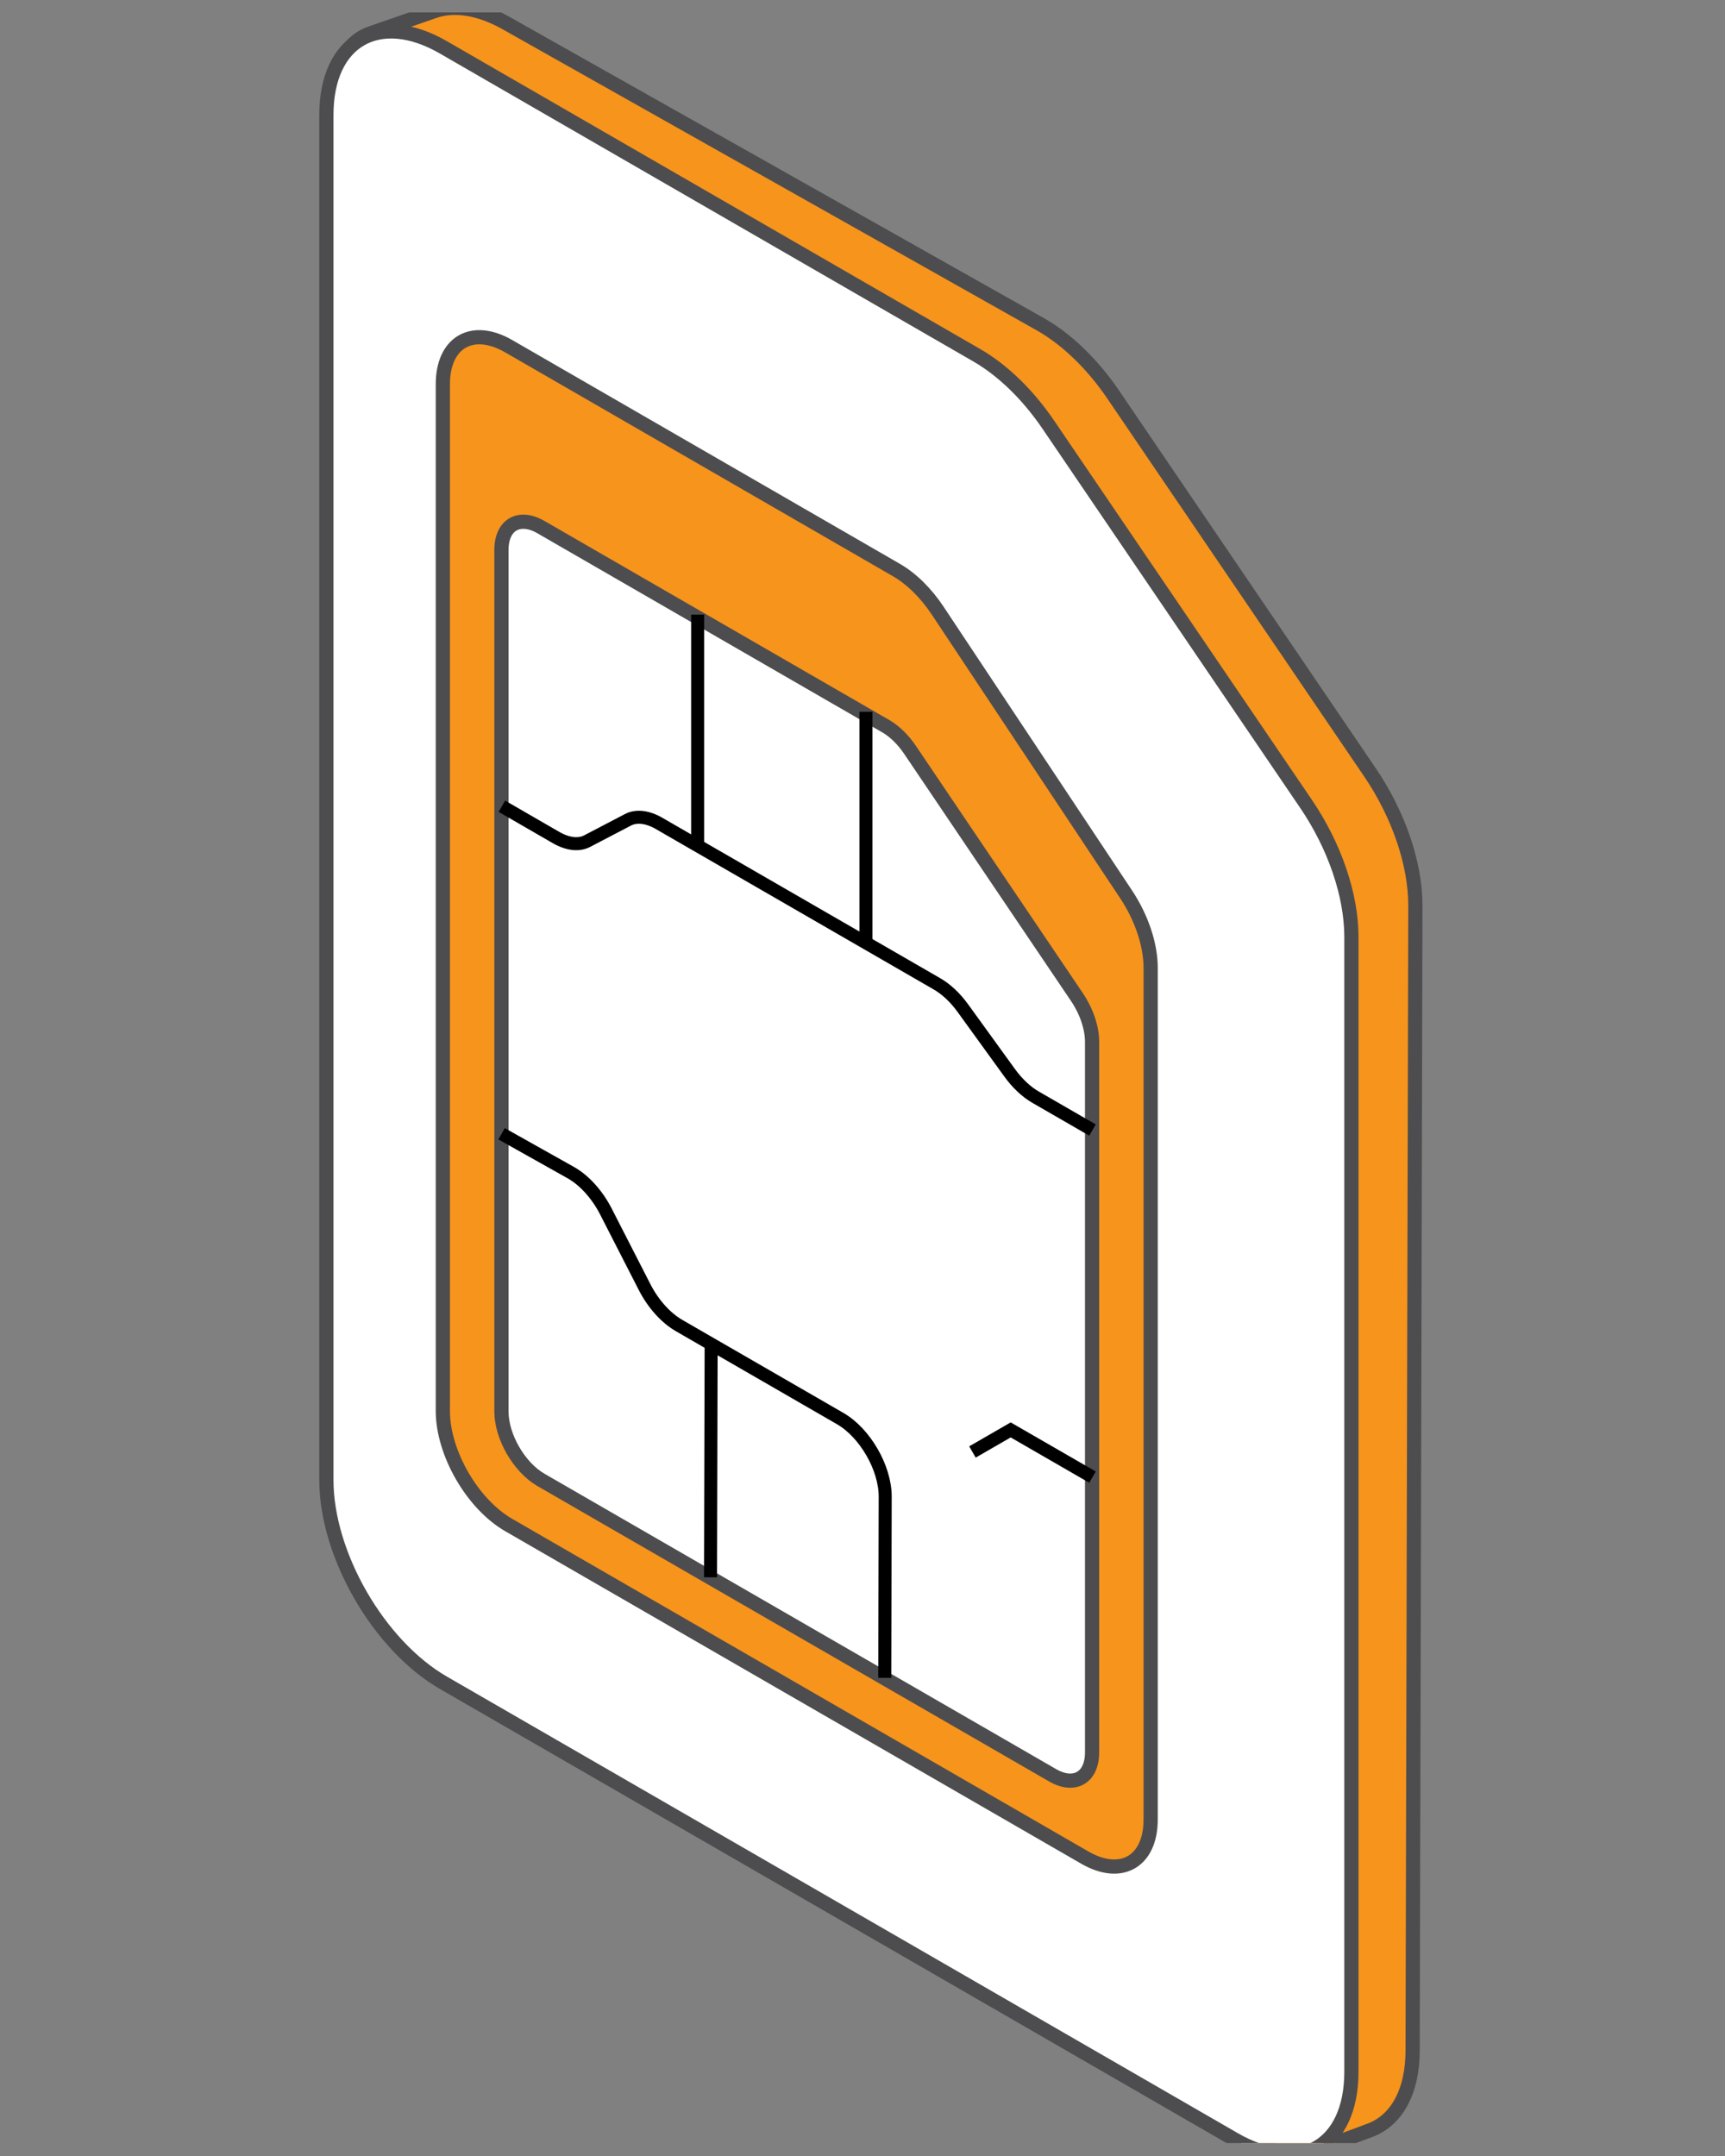
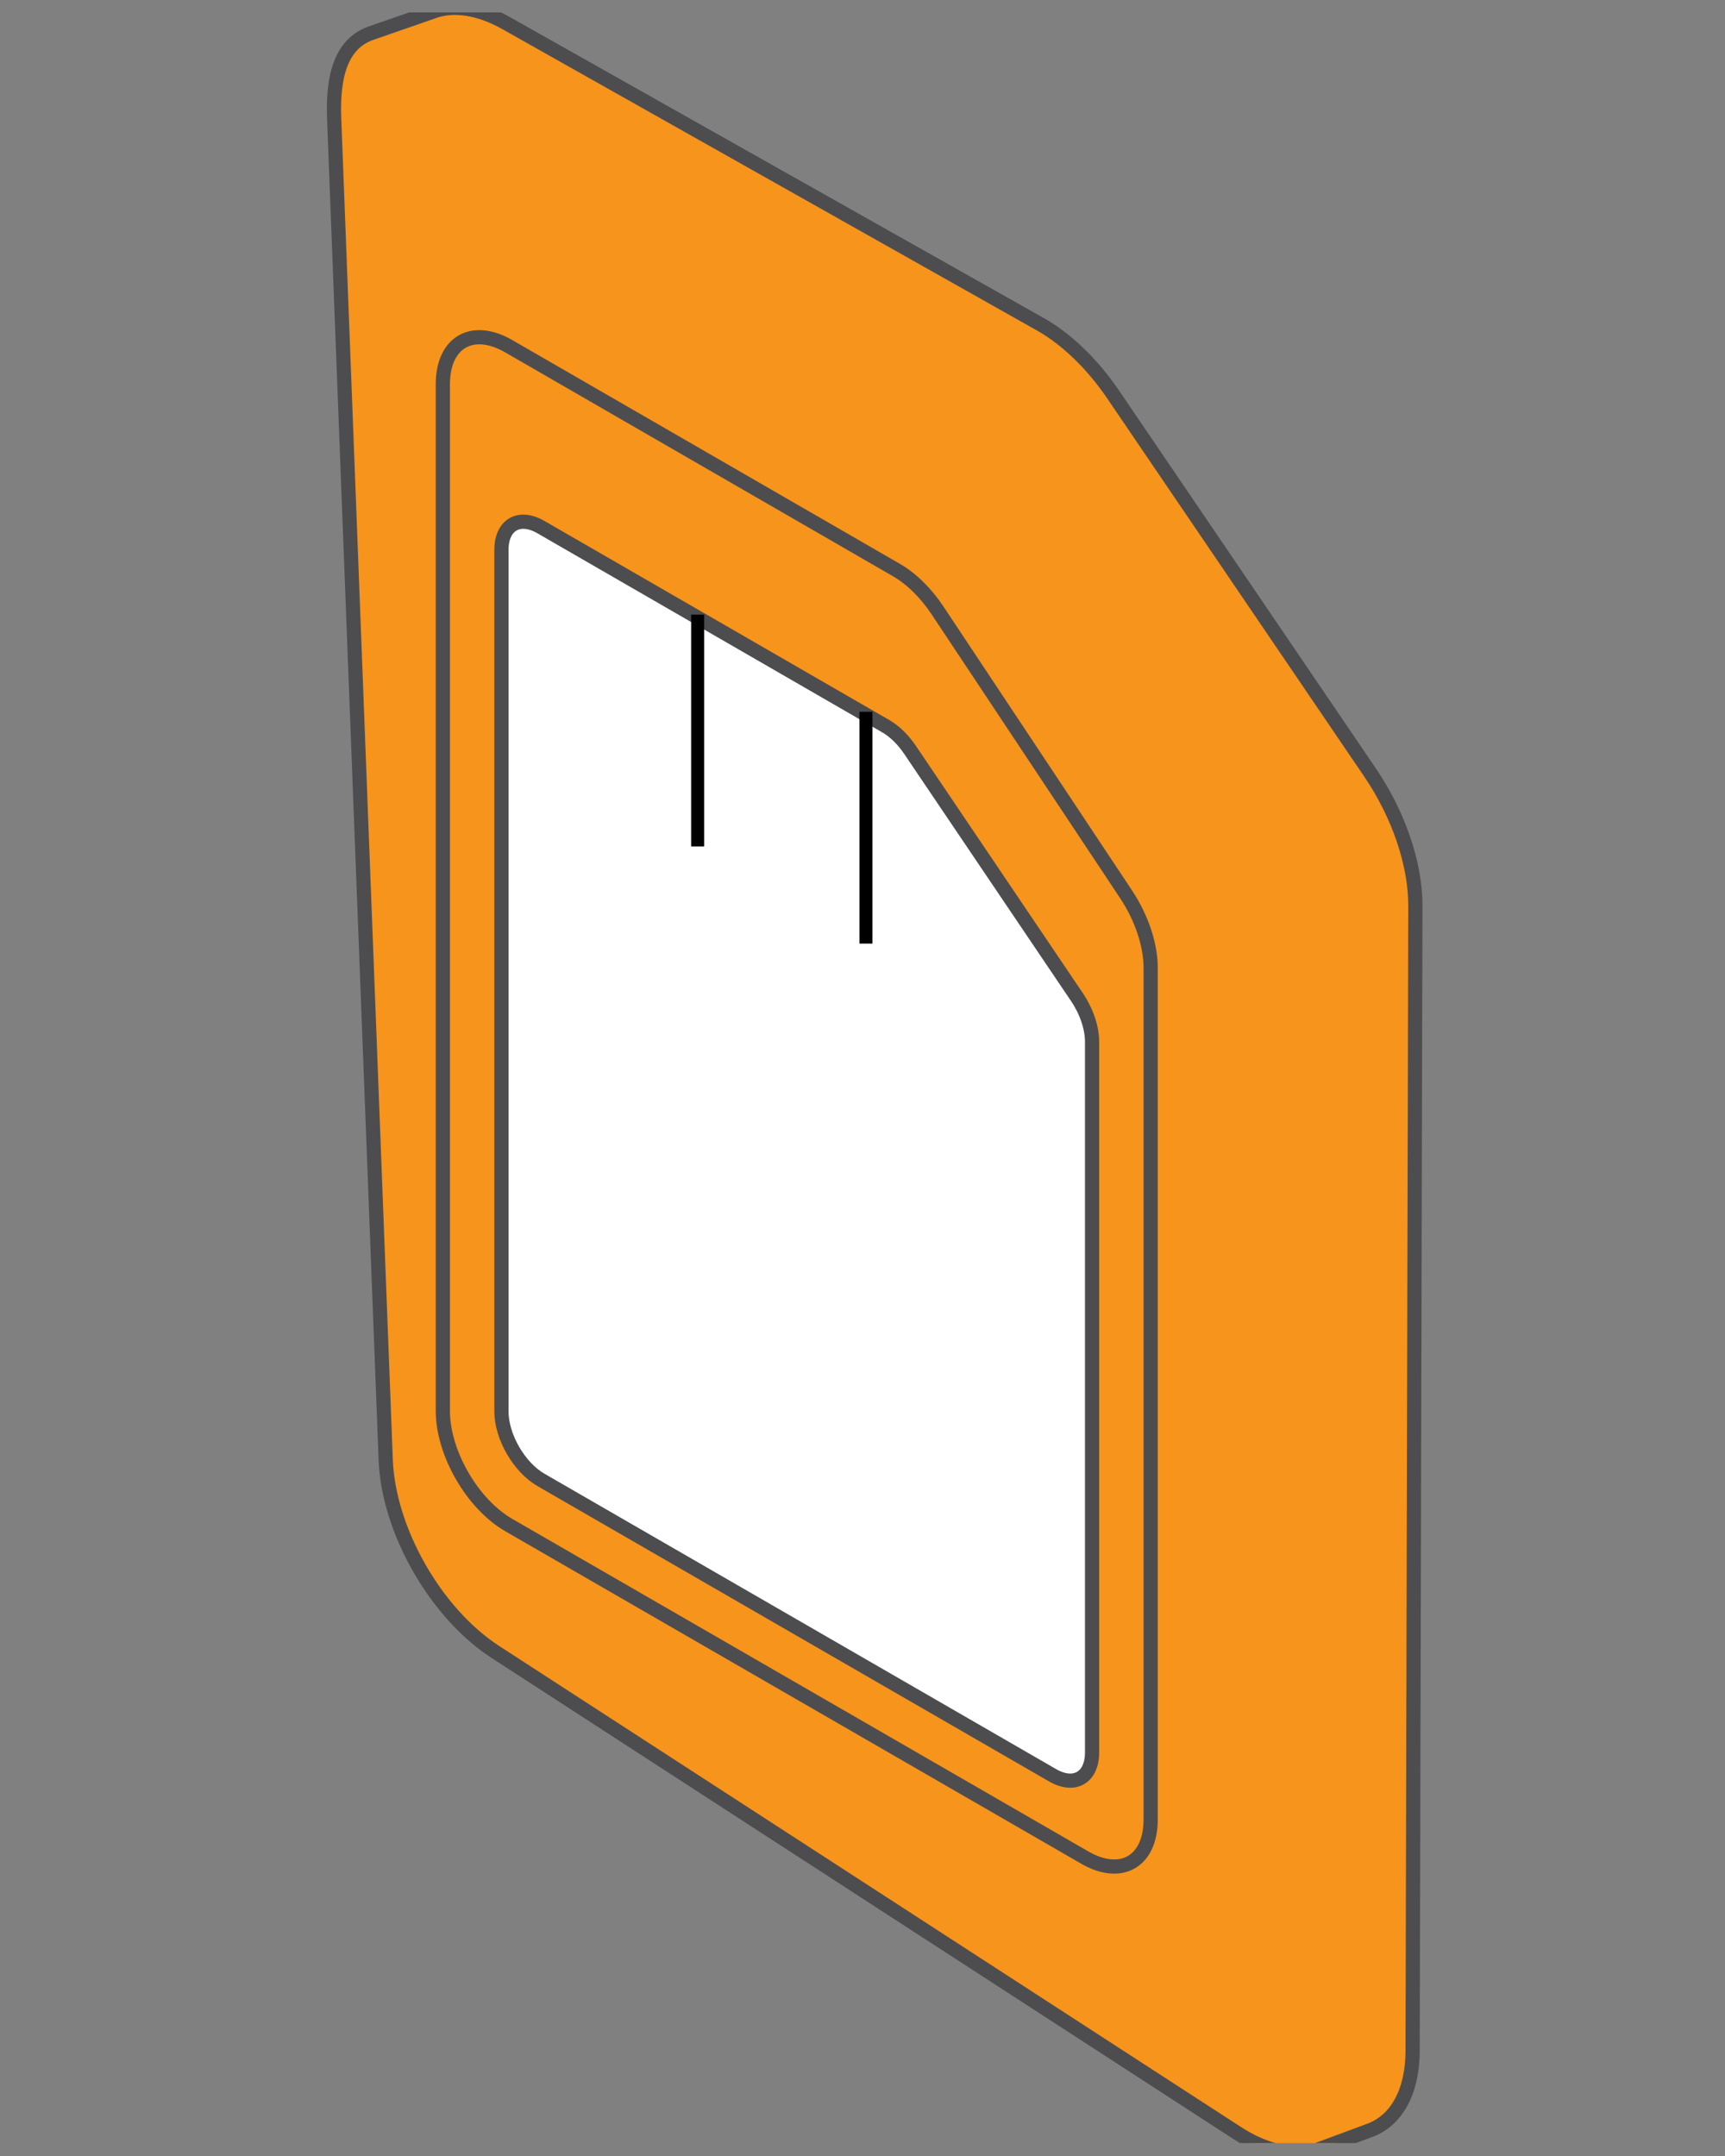
<svg xmlns="http://www.w3.org/2000/svg" width="68" height="85" viewBox="0 0 68 85" fill="none">
  <rect x="0" y="0" width="68" height="85" fill="#808080" stroke="none" />
  <g clip-path="url(#clip0_12240_1435)">
    <g clip-path="url(#clip1_12240_1435)">
      <path d="M17.067 0.459C17.878 0.157 18.893 0.315 19.944 0.907L41.004 12.78C42.046 13.367 43.061 14.347 43.884 15.558L54.005 30.451C55.137 32.117 55.798 34.061 55.794 35.713L55.686 80.858C55.683 82.444 55.065 83.592 54.002 83.987L51.974 84.741C51.072 85.076 49.924 84.842 48.76 84.087L19.531 65.131C17.177 63.605 15.312 60.338 15.205 57.556L13.173 4.673C13.107 2.958 13.463 1.741 14.585 1.322L17.067 0.459Z" fill="#F7941C" stroke="#4D4D4F" stroke-width="0.56" />
-       <path d="M12.866 4.532C12.866 1.589 14.932 0.396 17.481 1.868L38.508 14.008C39.531 14.598 40.525 15.564 41.333 16.755L51.484 31.692C52.613 33.353 53.273 35.29 53.273 36.939V81.679C53.273 84.623 51.207 85.815 48.658 84.344L17.481 66.344C14.932 64.872 12.866 61.293 12.866 58.35V4.532Z" fill="white" stroke="#4D4D4F" stroke-width="0.56" />
      <path d="M17.457 15.15C17.457 13.493 18.62 12.822 20.055 13.65L35.336 22.473C35.929 22.815 36.503 23.38 36.964 24.075L44.389 35.256C45.002 36.179 45.359 37.245 45.359 38.153V71.734C45.359 73.391 44.196 74.062 42.761 73.234L20.055 60.125C18.62 59.296 17.457 57.282 17.457 55.626V15.15Z" fill="#F7941C" stroke="#4D4D4F" stroke-width="0.56" />
      <path d="M19.767 21.681C19.767 20.688 20.464 20.285 21.325 20.782L34.914 28.628C35.262 28.828 35.6 29.158 35.874 29.564L42.453 39.31C42.83 39.869 43.05 40.518 43.05 41.071V69.089C43.05 70.083 42.352 70.486 41.492 69.989L21.325 58.345C20.464 57.848 19.767 56.641 19.767 55.647V21.681Z" fill="white" stroke="#4D4D4F" stroke-width="0.56" />
-       <path d="M19.784 31.786L21.92 33.02C22.377 33.283 22.815 33.334 23.146 33.161L24.754 32.321C25.085 32.148 25.524 32.199 25.98 32.462L36.938 38.789C37.302 38.999 37.657 39.333 37.955 39.745L39.803 42.298C40.101 42.71 40.456 43.044 40.819 43.254L43.066 44.551M19.773 44.699L22.498 46.229C23.033 46.529 23.542 47.093 23.885 47.764L25.407 50.738C25.744 51.399 26.243 51.956 26.769 52.259L28.033 52.989M28.033 52.989L33.118 55.925C34.102 56.493 34.898 57.875 34.895 59.01L34.877 66.149M28.033 52.989L28.009 62.184M38.334 57.244L39.842 56.374L43.066 58.235" stroke="black" stroke-width="0.513" />
      <path d="M27.501 24.231V33.37" stroke="black" stroke-width="0.513" />
      <path d="M34.136 28.062V37.201" stroke="black" stroke-width="0.513" />
    </g>
  </g>
  <defs>
    <clipPath id="clip0_12240_1435">
      <rect width="68" height="84" fill="white" transform="translate(0 0.49)" />
    </clipPath>
    <clipPath id="clip1_12240_1435">
      <rect width="140.47" height="140" fill="white" transform="translate(-36 -27.51)" />
    </clipPath>
  </defs>
</svg>